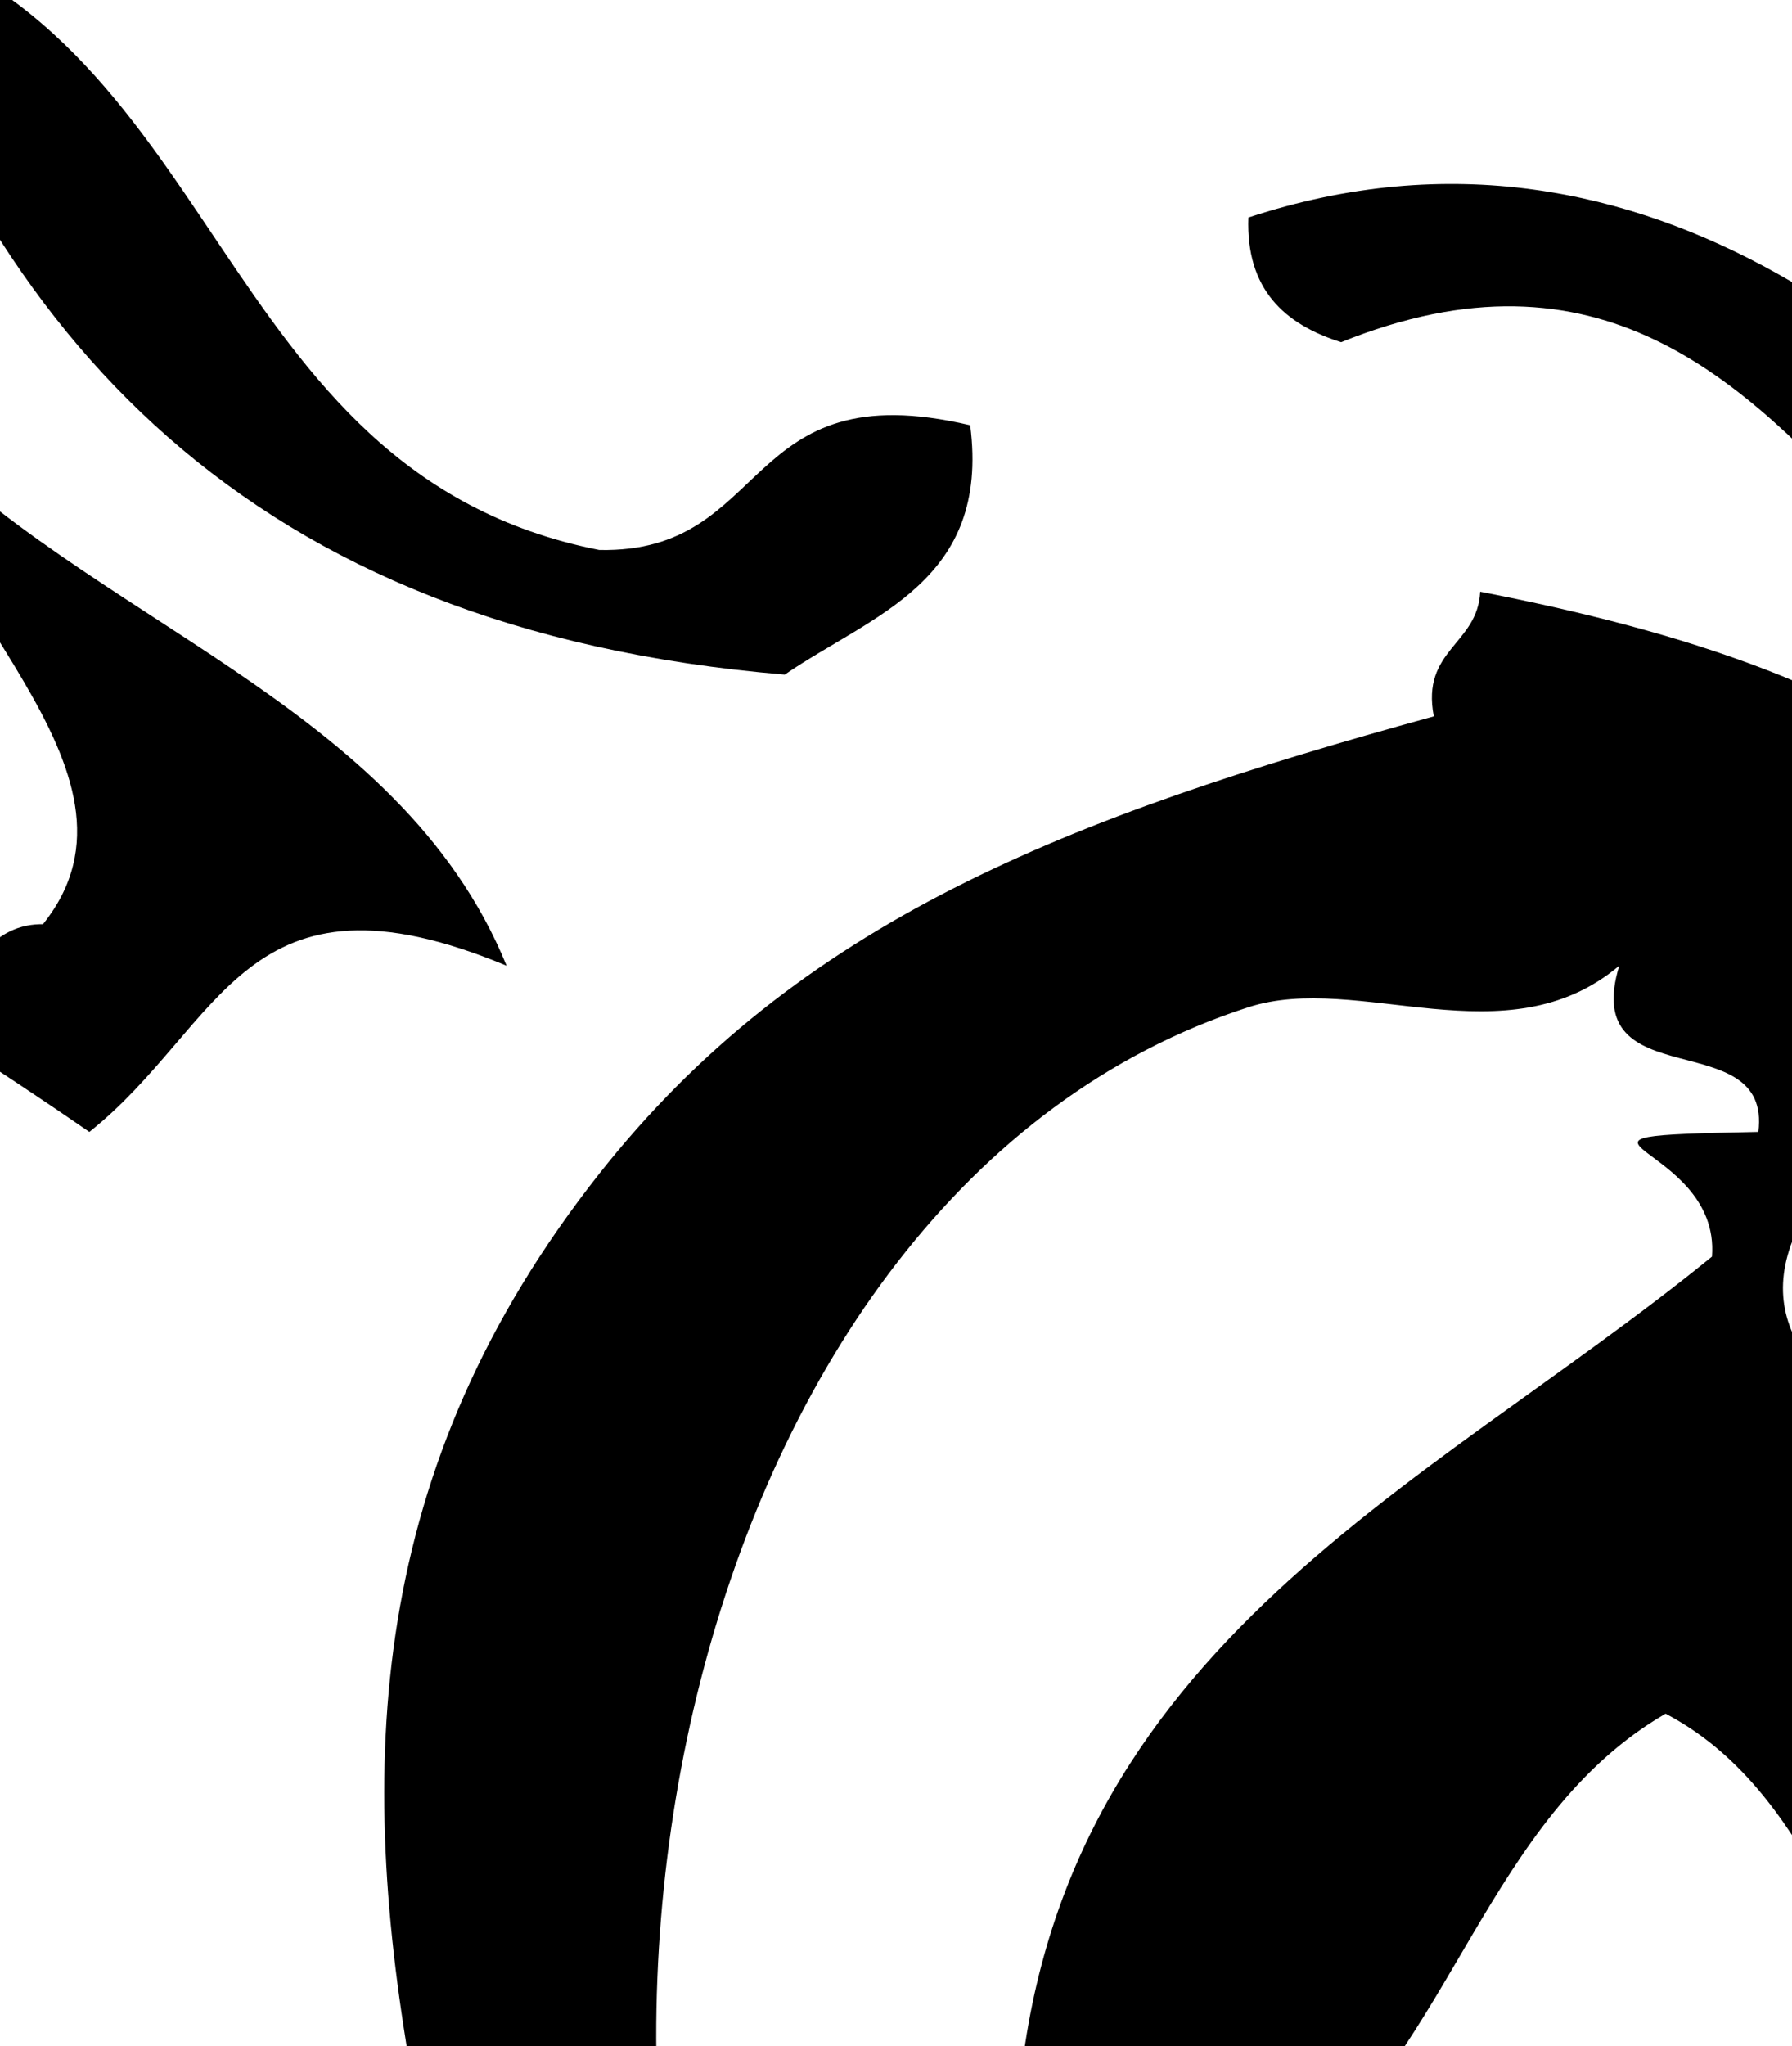
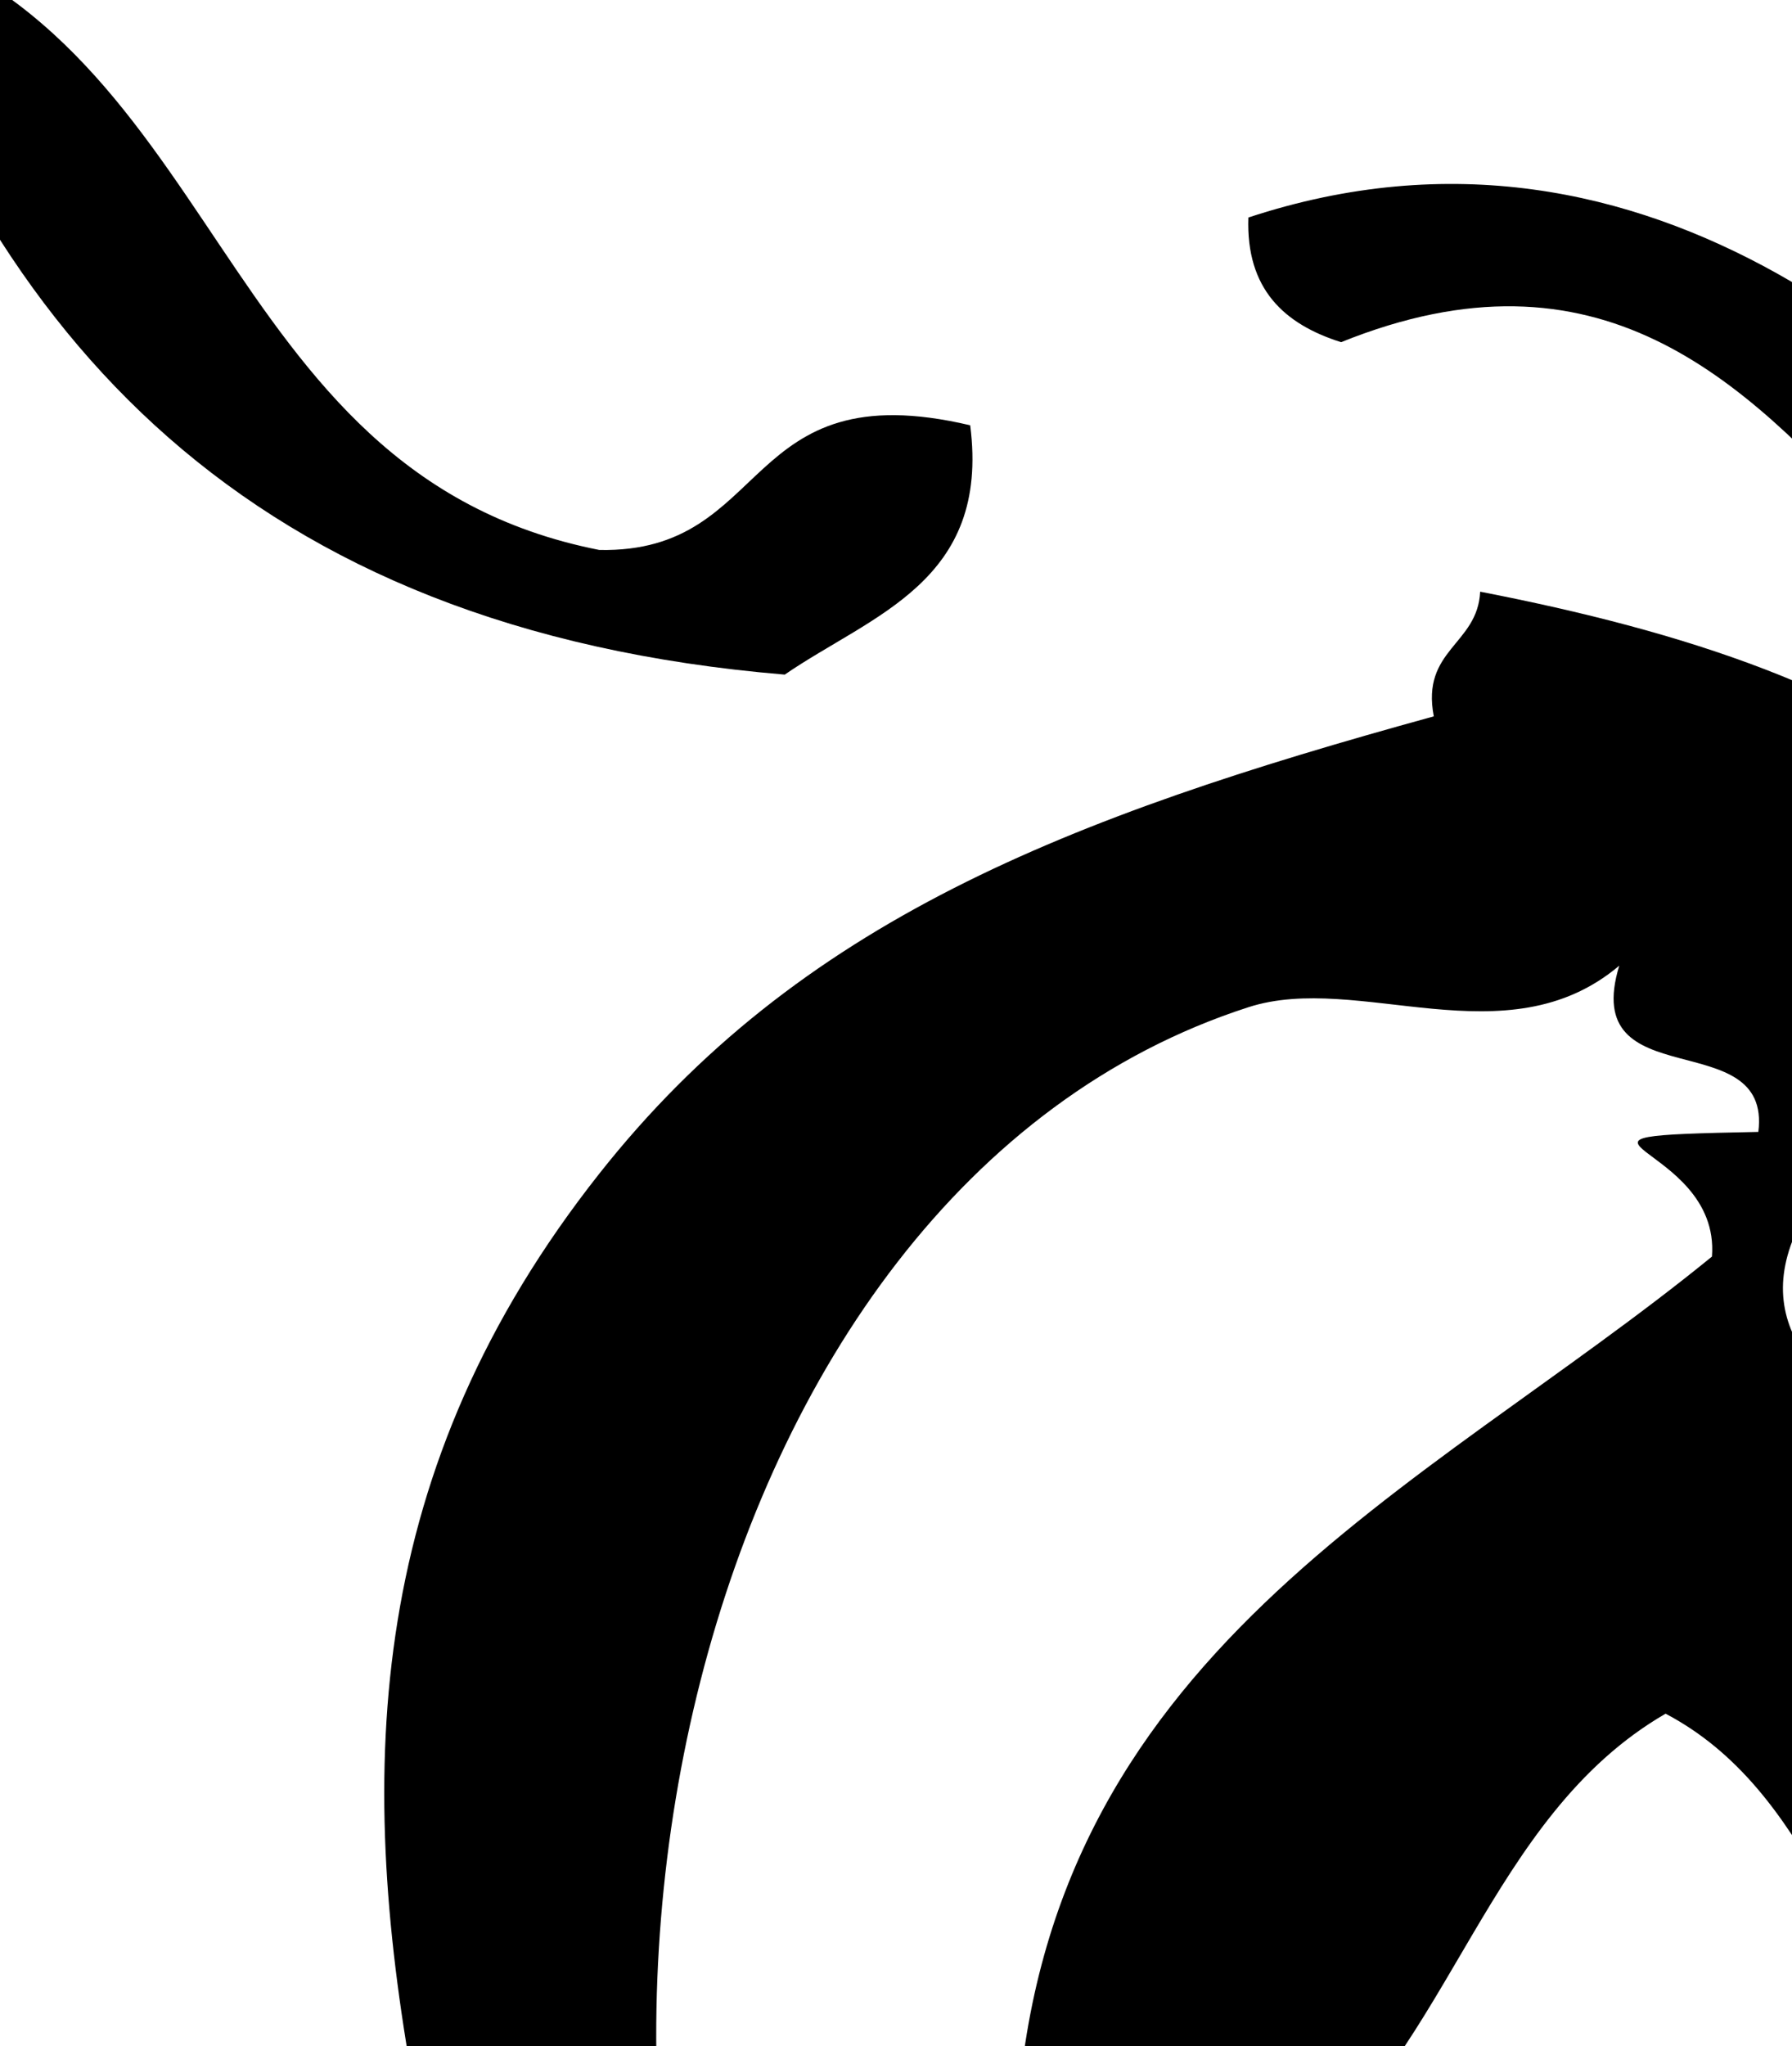
<svg xmlns="http://www.w3.org/2000/svg" width="64.811" height="73.965">
  <g>
    <title>Layer 1</title>
    <g id="svg_1">
      <path id="svg_2" d="m63.593,-50.723c18.262,10.203 35.749,32.961 23.474,57.085c4.66,3.793 16.76,7.386 10.06,16.524c-8.656,1.196 -10.808,-4.325 -8.384,-9.013c-5.31,-2.066 -5.603,-0.325 -11.737,0c-1.313,-18.44 11.919,-42.112 -10.06,-46.569c3.305,-9.589 -8.111,-11.899 -3.353,-18.027z" clip-rule="evenodd" fill-rule="evenodd" />
-       <path id="svg_3" d="m-33.656,-23.677c1.677,0 3.353,0 5.03,0c1.202,17.451 2.955,34.407 11.737,45.067c4.737,1.239 4.345,-2.116 8.384,-1.502c3.409,3.962 3.298,11.073 6.707,15.022c1.355,-0.288 1.67,-1.508 3.353,-1.502c4.485,-5.59 -4.667,-11.792 -5.03,-18.027c6.637,7.073 17.906,9.996 21.797,19.529c-9.494,-3.95 -10.249,2.159 -15.09,6.009c-12.939,-8.938 -27.945,-16.03 -33.534,-31.547c-3.542,17.207 16.851,25.957 26.827,36.053c-16.851,2.911 -24.221,-15.235 -33.534,-24.036c1.174,-8.463 -3.472,-22.139 5.03,-24.036c-2.459,-7.305 -4.59,-12.969 -1.677,-21.031z" clip-rule="evenodd" fill-rule="evenodd" />
      <path id="svg_4" d="m-5.152,-2.652c13.4,3.518 12.624,19.735 26.827,22.533c6.281,0.125 5.065,-6.472 13.414,-4.507c0.727,5.658 -3.542,6.841 -6.707,9.013c-19.429,-1.621 -28.832,-12.218 -33.534,-27.04z" clip-rule="evenodd" fill-rule="evenodd" />
      <path id="svg_5" d="m85.391,27.392c-16.131,5.239 -18.269,-22.533 -36.888,-15.022c-2.061,-0.651 -3.444,-1.922 -3.353,-4.507c14.608,-4.813 25.807,5.727 31.858,13.52c6.288,-1.12 8.167,1.696 8.384,6.009z" clip-rule="evenodd" fill-rule="evenodd" />
      <path id="svg_6" d="m71.977,28.901c-1.782,10.609 8.125,10.753 6.707,21.031c-7.084,0.557 -8.845,-9.007 -13.414,-6.009c-4.597,8.162 12.338,9.946 15.09,16.524c-1.118,8.513 1.53,13.651 3.353,19.529c-3.13,3.205 -2.278,9.977 -6.707,12.018c2.557,5.22 12.177,4.106 15.09,9.007c-6.511,9.539 -24.85,-3.155 -28.504,-10.516c0.845,-6.253 5.862,-8.763 6.707,-15.016c-3.584,-4.306 -4.786,-10.741 -10.06,-13.52c-6.455,3.737 -7.734,12.099 -13.414,16.525c-4.136,0.194 -8.083,0.225 -10.06,-1.502c0.894,-17.226 14.615,-22.959 25.151,-31.547c0.328,-4.225 -7.231,-4.331 1.677,-4.507c0.496,-3.95 -6.504,-1.177 -5.03,-6.009c-4.08,3.443 -9.425,0.213 -13.414,1.502c-20.561,6.635 -26.688,39.258 -16.767,57.085c8.418,7.474 18.018,13.902 23.474,24.036c4.136,-0.2 8.076,-0.225 10.06,1.502c1.928,4.206 1.928,7.805 0,12.018c-2.375,-0.131 -4.751,-0.25 -5.03,1.496c-7.245,-0.169 -11.814,-7.674 -18.444,-15.016c-7.35,-8.143 -21.106,-17.382 -23.474,-27.04c-1.209,-4.926 0.845,-10.372 0,-15.016c-2.11,-11.605 -1.691,-22.421 6.707,-33.049c7.196,-9.113 16.886,-12.875 30.181,-16.531c-0.468,-2.422 1.586,-2.585 1.677,-4.507c7.343,1.427 13.931,3.537 18.444,7.511z" clip-rule="evenodd" fill-rule="evenodd" />
-       <path id="svg_7" d="m80.36,52.93c6.183,-3.48 15.062,3.486 20.121,6.009c-7.538,4.694 -13.316,-5.045 -20.121,-6.009z" clip-rule="evenodd" fill-rule="evenodd" />
      <path id="svg_8" d="m-18.566,75.47c8.412,-0.526 8.139,6.722 11.737,10.516c2.487,-1.277 3.605,-3.781 3.353,-7.511c10.431,0.288 5.498,11.254 5.03,18.027c-0.433,5.89 6.064,5.59 5.03,12.018c-11.367,1.289 -14.643,-11.392 -11.737,-18.027c-4.96,-3.987 -16.152,-8.995 -13.414,-15.022z" clip-rule="evenodd" fill-rule="evenodd" />
-       <path id="svg_9" d="m113.895,104.012c-0.657,4.92 -0.37,10.685 -8.384,9.013c-0.992,-6.403 0.552,-10.528 8.384,-9.013z" clip-rule="evenodd" fill-rule="evenodd" />
      <path id="svg_10" d="m278.212,105.514c1.209,4.588 -1.719,5.471 -1.677,9.007c-10.661,-2.31 -12.373,8.531 -21.797,6.009c-4.506,-10.059 11.87,-19.529 23.474,-15.016z" clip-rule="evenodd" fill-rule="evenodd" />
      <path id="svg_11" d="m125.632,110.015c3.004,-0.188 3.535,1.84 6.707,1.502c-2.389,15.667 -4.345,29.575 -16.767,39.058c-4.911,0.388 -5.149,-3.399 -10.06,-3.004c-1.621,19.141 17.48,40.272 15.09,60.089c-14.993,-2.585 -14.371,-19.166 -18.444,-31.547c-7.259,-5.514 -8.083,-16.794 -13.414,-24.036c-5.547,-1.54 -12.813,-1.54 -16.767,-4.507c-0.105,-6.103 5.065,-7.48 10.06,-9.013c-1.083,-7.042 -11.409,-5.802 -11.737,-13.514c8.412,-4.838 13.267,4.632 20.121,6.009c7.72,0.908 4.73,-7.787 10.06,-9.013c2.941,-2.197 10.109,0.926 15.09,1.502c6.344,-1.828 5.799,-9.827 10.06,-13.526z" clip-rule="evenodd" fill-rule="evenodd" />
      <path id="svg_12" d="m50.18,243.719c4.848,-0.889 7.957,8.243 0,6.009c7.454,7.373 6.385,-3.668 15.09,-3.004c1.223,4.1 -3.332,3.023 -3.353,6.009c13.085,3.849 25.556,1.258 36.888,4.507c0,2.003 0,4.012 0,6.015c-10.542,3.63 -28.294,-6.466 -40.241,-1.502c-3.633,-3.261 -9.138,-4.826 -13.414,-7.511c1.719,-3.474 5.771,-4.851 5.03,-10.522z" clip-rule="evenodd" fill-rule="evenodd" />
      <path id="svg_13" d="m214.497,-137.853c10.535,-1.427 9.543,7.467 16.76,9.013c7.231,-0.238 14.329,-3.618 18.451,1.502c0.245,11.173 -12.645,13.658 -6.707,25.538c-4.604,3.029 -9.243,-3.956 -16.767,-3.004c-9.369,1.202 -15.174,9.139 -23.474,3.004c6.986,-10.428 -3.018,-17.808 -13.414,-21.031c-2.515,8.757 -15.188,2.41 -20.121,0c-11.688,1.922 -6.015,12.5 -6.707,18.027c-4.471,0 -8.935,0 -13.414,0c-7.091,6.165 -7.315,18.484 -13.414,25.538c-5.128,1.089 -4.932,-2.591 -10.053,-1.502c-2.543,4.231 -9.774,4.263 -13.421,7.511c-12.673,-4.018 -35.106,1.008 -40.241,-12.018c20.533,2.103 40.059,7.411 55.331,-6.009c-5.987,-21.419 18.674,-25.594 28.504,-37.556c12.904,2.297 18.793,-5.101 28.504,-4.507c12.254,0.751 21.665,15.21 38.571,7.511c0.594,-7.048 -9.452,-4.557 -8.391,-12.018zm15.09,13.526c2.969,-0.344 8.391,1.515 6.707,-3.004c-3.828,-0.426 -6.302,0.357 -6.707,3.004zm-8.384,4.5c-4.185,11.148 10.179,5.834 11.737,-1.502c-4.031,-3.63 -4.443,3.649 -11.737,1.502zm-13.414,3.004c1.677,0 3.346,0 5.03,0c0.217,-2.698 -1.663,-3.518 -5.03,-3.004c0,1.001 0,2.009 0,3.004z" clip-rule="evenodd" fill-rule="evenodd" />
      <path id="svg_14" d="m145.752,-140.857c-6.134,2.216 -12.058,-0.939 -18.451,3.004c-8.6,11.824 -15.517,25.162 -15.09,45.067c-6.581,6.666 -19.792,7.254 -28.504,1.502c0.272,-1.746 -0.37,-2.673 -1.677,-3.004c-0.824,-6.748 0.852,-11.254 1.677,-16.524c9.62,-3.399 6.448,-18.258 18.444,-19.529c5.002,4.125 -3.325,10.897 1.677,15.022c5.931,-17.72 15.915,-31.803 38.564,-34.551c0.971,3.142 4.157,4.294 3.36,9.013z" clip-rule="evenodd" fill-rule="evenodd" />
-       <path id="svg_15" d="m231.257,-154.377c-7.119,1.872 -4.485,-4.995 -8.377,-6.009c-6.602,1.164 -8.712,-0.663 -11.744,1.502c-9.83,-5.045 -20.086,-6.453 -31.858,-9.013c-18.674,-4.062 -41.534,-13.871 -67.075,-15.022c-8.852,-0.401 -21.071,3.411 -31.858,3.004c-10.535,-0.401 -18.227,-4.475 -26.827,-3.004c-14.993,2.56 -25.5,18.052 -40.241,22.533c-24.585,-0.282 -36.021,13.307 -57.008,12.018c-22.978,11.461 -34.904,32.824 -41.918,58.587c-3.312,6.647 -8.041,13.533 -11.737,21.031c-6.707,13.595 -19.073,32.799 -21.797,51.076c-3.158,21.194 7.79,41.624 13.414,63.093c8.614,-4.826 -9.131,-17.038 -1.677,-25.538c7.964,0.382 4.632,9.42 6.707,13.52c3.339,6.616 6.93,9.088 11.737,13.52c-4.038,0.62 -3.64,-2.742 -8.384,-1.502c-0.133,7.956 7.706,9.689 1.677,15.022c4.332,9.639 12.771,15.598 20.121,22.533c-19.233,9.852 -21.867,-17.482 -35.211,-22.533c-2.634,5.608 2.333,10.885 5.03,16.524c2.194,4.588 4.939,13.163 8.384,16.531c4.108,4.012 9.872,2.685 15.09,6.009c7.727,4.926 21.623,23.804 28.504,33.043c5.275,7.092 12.75,13.658 13.414,25.538c0.245,4.419 -3.032,9.652 -3.353,15.022c-1.055,17.476 8.384,44.046 -1.677,57.085c-2.795,0 -5.589,0 -8.384,0c-6.365,-4.813 -1.125,-20.017 -6.707,-25.538c9.445,-19.022 -1.306,-43.683 3.353,-60.095c-8.656,-15.273 -21.581,-26.727 -31.858,-40.554c-22.363,-3.136 -32.933,-28.586 -36.888,-49.573c-1.355,-7.204 1.055,-16.03 0,-24.036c-1.823,-13.827 -9.557,-27.585 -10.06,-39.058c-1.251,-28.417 23.013,-49.129 25.151,-72.107c5.736,-4.375 11.416,-8.801 10.06,-19.529c5.722,-7.467 10.06,-18.878 16.767,-28.542c8.579,-12.362 16.613,-23.316 31.858,-27.04c2.257,-0.551 4.401,-2.441 6.707,-3.004c3.731,-0.914 9.124,0.764 11.737,0c7.294,-2.128 12.729,-7.28 18.444,-9.013c7.769,-2.36 17.857,-1.521 26.827,-4.507c23.027,-7.674 26.667,-20.662 57.008,-19.529c6.155,0.232 12.1,2.767 18.444,3.004c16.977,0.632 34.079,-2.26 51.978,1.502c9.222,1.94 18.122,8.519 28.504,10.516c11.59,2.228 22.391,0.388 30.174,7.511c10.878,-1.396 44.845,1.415 33.548,15.022z" clip-rule="evenodd" fill-rule="evenodd" />
      <path id="svg_16" d="m232.941,-149.87c9.229,1.001 20.274,3.28 25.158,9.013c6.707,7.887 12.24,28.592 15.083,45.067c5.03,29.106 7.727,64.489 18.451,90.134c-1.16,4.97 -5.757,6.86 -10.06,9.013c4.206,13.589 14.378,23.097 16.767,40.56c1.146,8.35 -3.633,18.734 -1.677,27.034c2.829,12.037 19.485,23.641 20.121,34.557c0.594,10.159 -9.145,16.856 -15.09,22.533c-7.943,0.607 -11.534,-2.685 -20.12,-1.502c-11.758,7.899 10.375,29.437 -6.707,33.049c3.633,5.59 7.126,10.24 1.677,16.525c6.455,11.429 21.874,21.939 23.474,36.06c0.727,6.491 -0.748,18.909 -5.037,25.538c-0.475,0.739 -4.513,0.557 -5.03,1.496s0.775,3.774 0,4.513c-4.939,4.657 -18.06,7.136 -28.504,7.505c-21.644,0.776 -50.595,-3.843 -65.392,-6.009c-6.246,5.083 2.312,19.141 -5.03,25.538c-6.399,0.726 -10.696,-0.419 -13.414,-2.998c-0.405,-9.376 8.006,-10.847 6.707,-21.031c-2.257,-4.457 -15.698,-0.038 -15.09,-10.516c4.129,-4.989 9.292,-1.39 13.414,1.502c25.046,3.073 62.66,1.84 85.512,6.009c2.955,-3.499 10.556,-6.103 13.414,-10.522c4.22,-6.522 7,-21.932 5.03,-27.034c-4.087,-10.609 -18.353,-10.753 -23.467,-21.031c-1.362,-7.724 1.348,-11.811 5.03,-15.022c-0.594,-5.971 -14.315,-0.194 -15.09,-6.009c-0.727,-9.658 14.224,-5.283 18.451,-10.516c-4.716,-11.655 -3.863,-26.039 1.67,-36.053c13.539,7.336 29.014,-2.635 30.181,-10.522c1.418,-9.552 -21.147,-29.594 -21.797,-40.554c1.642,-10.428 0.524,-20.887 -6.707,-27.04c-0.293,-13.752 -1.278,-26.896 -6.707,-36.053c-3.905,17.163 -2.382,41.549 -16.76,52.578c-0.531,9.032 0.901,19.836 -10.06,19.529c-3.982,-12.781 12.596,-37.95 -6.707,-39.058c-0.021,-3.993 0.636,-8.581 -1.677,-10.522c-15.852,1.321 -18.8,14.202 -35.211,15.022c1.174,-19.98 29.349,-15.773 35.211,-31.547c-2.229,-3.812 -7.44,2.203 -11.737,1.502c-1.782,-5.602 6.288,-2.379 5.03,-7.511c-5.156,-5.358 -9.907,1.177 -15.09,1.502c-3.717,0.238 -6.553,-2.435 -10.053,-1.502c-10.493,2.792 -16.124,14.615 -26.827,12.018c1.488,-20.693 28.378,-18.64 46.948,-24.036c9.278,4.394 28.267,6.804 36.888,3.004c6.232,-0.576 4.38,6.09 11.737,4.507c4.904,0.388 5.149,-3.399 10.053,-3.004c0.755,-10.19 -1.244,-17.914 -6.707,-22.533c1.027,-7.305 1.027,-7.718 0,-15.022c-17.864,-21.563 -12.023,-70.636 -23.467,-93.138c-3.249,-7.123 -17.682,-4.206 -16.788,-15.022z" clip-rule="evenodd" fill-rule="evenodd" />
      <path id="svg_17" d="m-73.897,58.939c10.263,3.324 8.062,17.814 23.474,16.531c4.22,-2.742 0.873,-12.237 6.707,-13.52c8.88,-0.451 3.598,11.799 5.03,18.027c5.212,10.854 19.925,13.195 25.151,24.036c7.343,-0.789 11.045,7.035 6.707,12.018c-12.988,-1.884 -17.263,-11.58 -31.858,-12.018c-5.931,5.439 3.179,16.362 -1.677,21.031c-1.949,-0.244 -2.983,0.332 -3.353,1.496c-6.707,-0.995 -7.329,-7.449 -6.707,-15.016c-0.72,-3.361 -8.265,-0.613 -11.737,-1.502c-1.39,-8.625 -6.085,-15.46 1.677,-21.031c-7.231,-7.035 -8.307,-19.598 -16.767,-25.538c-0.922,-3.33 3.2,-2.141 3.353,-4.513zm21.797,27.046c2.885,0.081 4.297,-1.158 5.03,-3.004c-2.634,0.144 -5.813,-0.207 -5.03,3.004zm13.414,7.511c-4.828,-0.182 -2.913,-6.403 -8.384,-6.009c-1.572,5.032 5.365,10.046 8.384,6.009zm-11.737,10.516c-1.216,-4.594 2.892,-4.419 1.677,-9.013c-6.26,1.609 -4.779,-3.731 -10.06,-2.998c-0.636,7.067 0.133,12.888 8.384,12.012z" clip-rule="evenodd" fill-rule="evenodd" />
    </g>
  </g>
</svg>